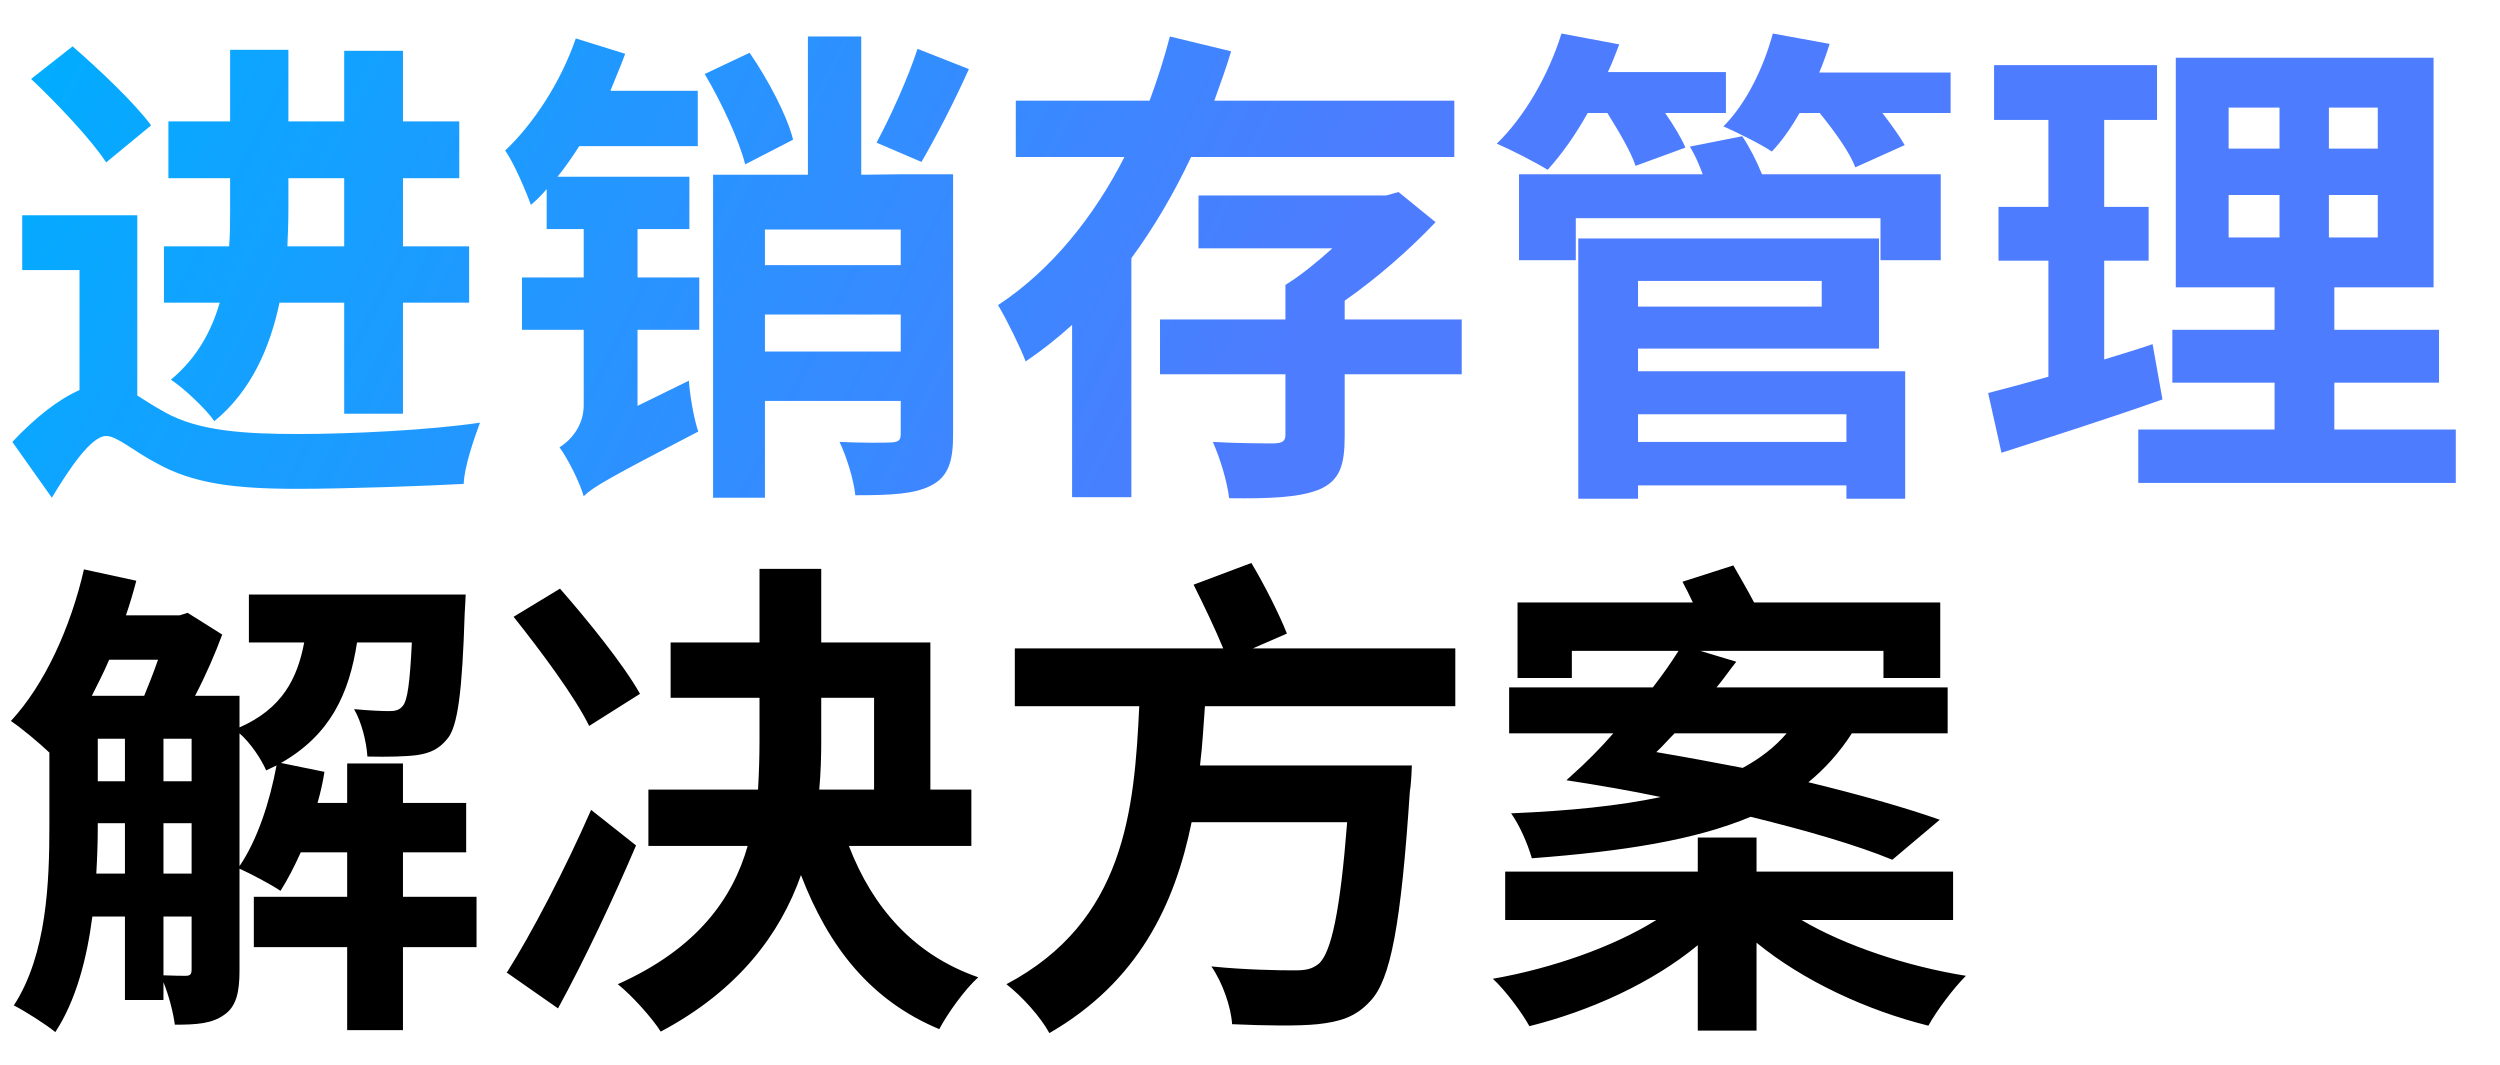
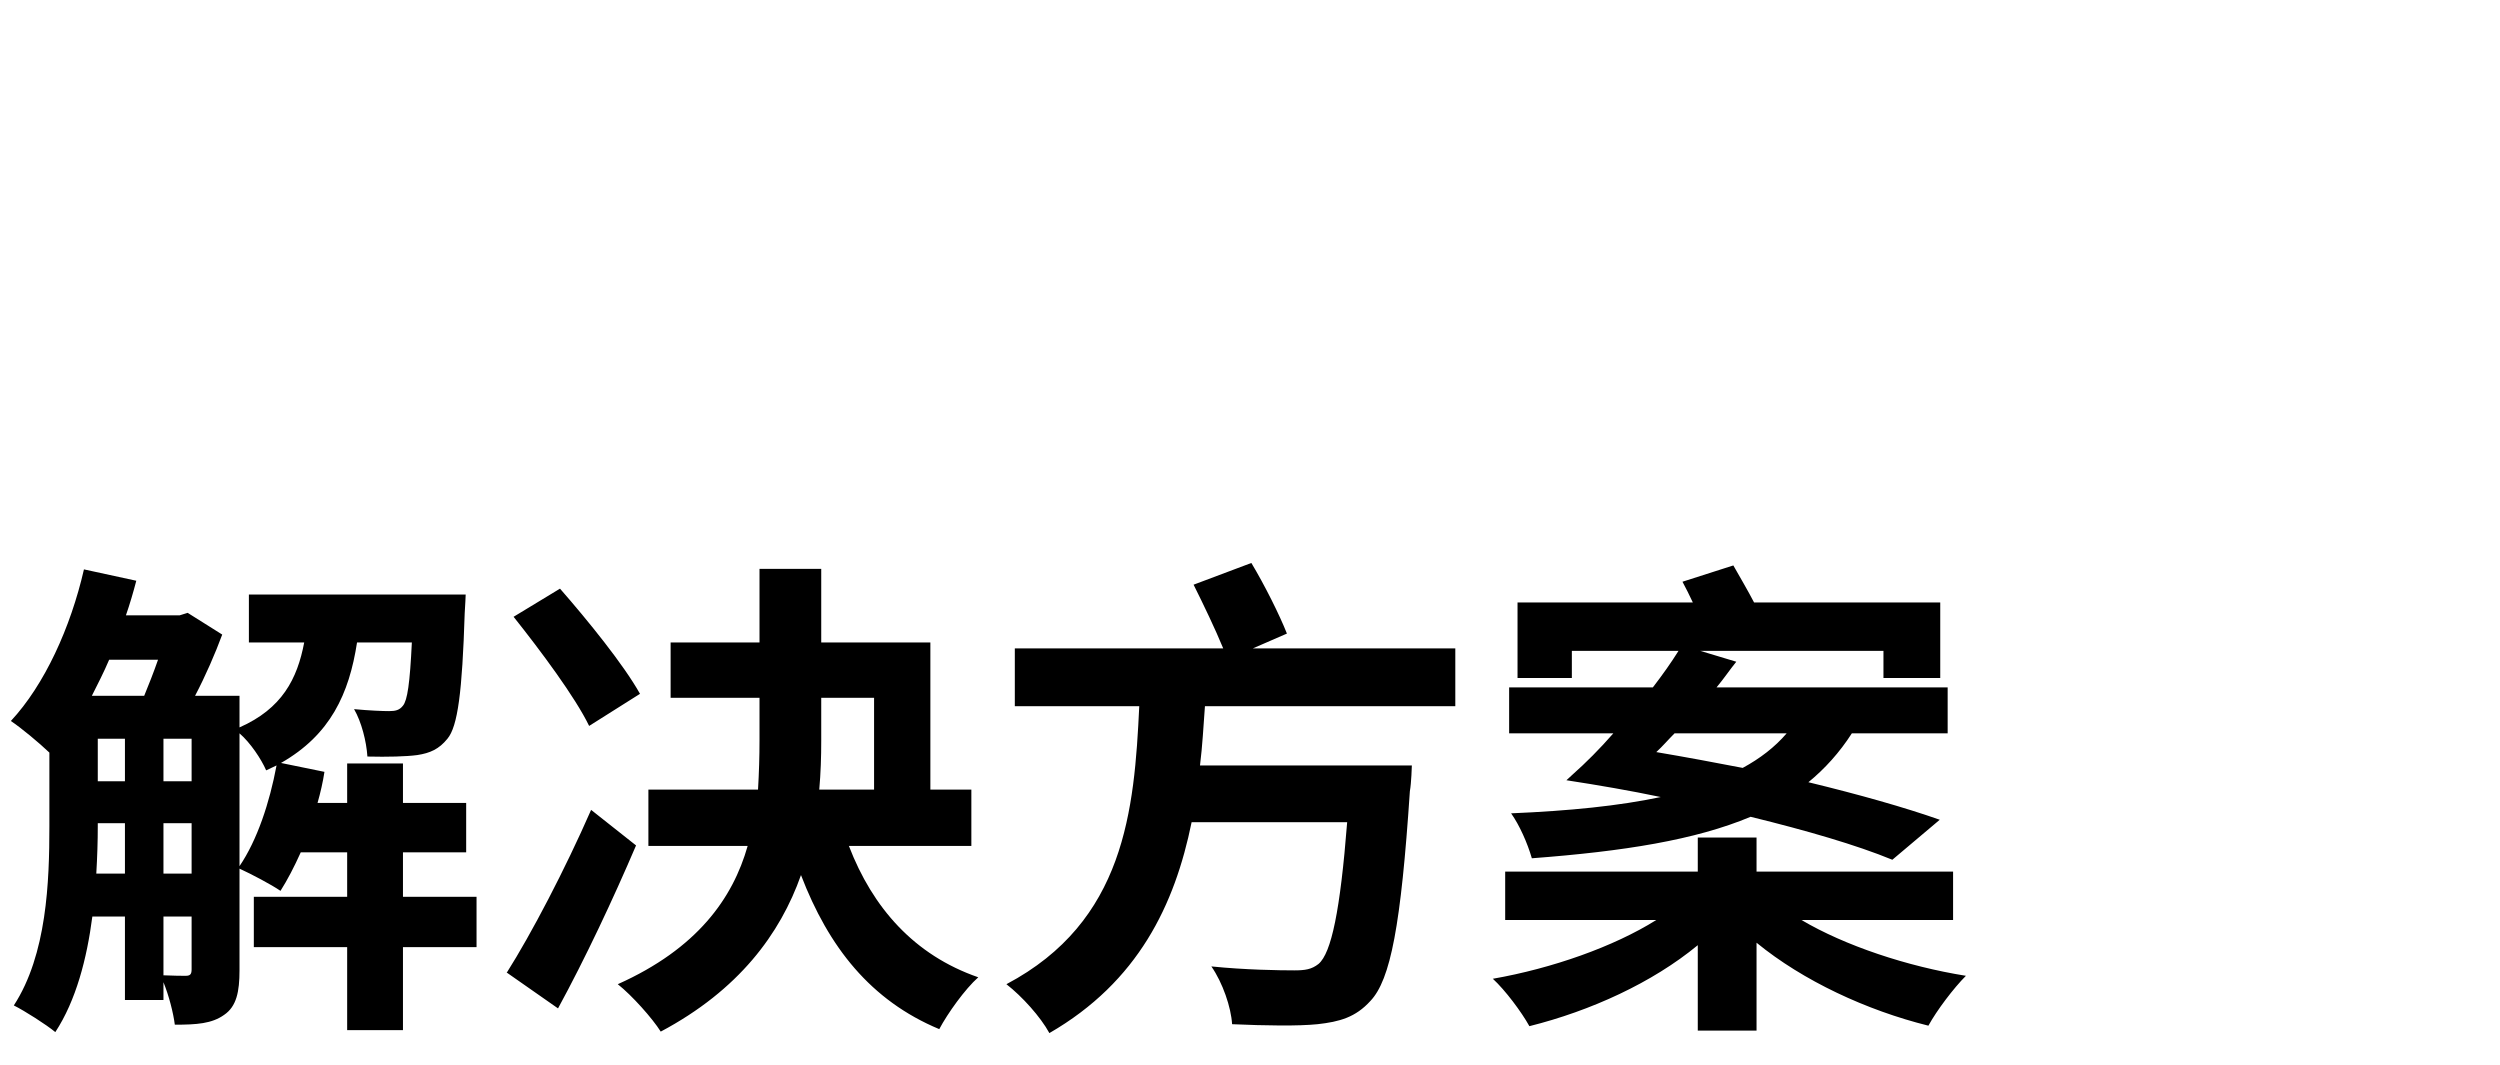
<svg xmlns="http://www.w3.org/2000/svg" width="324px" height="138px" viewBox="0 0 324 138" version="1.1">
  <title>slogan-psi</title>
  <defs>
    <linearGradient x1="53.587%" y1="53.336%" x2="-4.158%" y2="47.861%" id="linearGradient-1">
      <stop stop-color="#4D7CFF" offset="0%" />
      <stop stop-color="#00ADFF" offset="100%" />
    </linearGradient>
  </defs>
  <g id="页面-1" stroke="none" stroke-width="1" fill="none" fill-rule="evenodd">
    <g id="进销存管理" transform="translate(1.6, 4.344)" fill="url(#linearGradient-1)" fill-rule="nonzero">
-       <path d="M35.776,18.752 L43.008,18.752 L43.008,27.584 L35.648,27.584 C35.712,25.92 35.776,24.448 35.776,22.912 L35.776,18.752 Z M43.008,34.88 L43.008,49.28 L50.624,49.28 L50.624,34.88 L59.2,34.88 L59.2,27.584 L50.624,27.584 L50.624,18.752 L57.92,18.752 L57.92,11.392 L50.624,11.392 L50.624,2.24 L43.008,2.24 L43.008,11.392 L35.776,11.392 L35.776,2.112 L28.224,2.112 L28.224,11.392 L20.224,11.392 L20.224,18.752 L28.224,18.752 L28.224,22.784 C28.224,24.384 28.224,25.92 28.096,27.584 L19.648,27.584 L19.648,34.88 L26.88,34.88 C25.792,38.592 23.936,42.048 20.544,44.864 C22.144,45.888 25.152,48.704 26.176,50.24 C30.976,46.336 33.408,40.64 34.624,34.88 L43.008,34.88 Z M17.984,11.904 C15.872,9.024 11.264,4.672 7.808,1.664 L2.432,5.888 C5.824,9.088 10.24,13.76 12.16,16.704 L17.984,11.904 Z M16.192,23.552 L1.28,23.552 L1.28,30.656 L8.704,30.656 L8.704,46.208 C5.952,47.424 2.944,49.792 0,52.928 L5.12,60.16 C7.424,56.32 10.24,52.16 12.16,52.16 C13.568,52.16 15.744,54.144 18.688,55.68 C23.36,58.304 28.736,59.008 36.864,59.008 C43.392,59.008 53.888,58.624 58.496,58.368 C58.56,56.192 59.84,52.48 60.608,50.432 C54.208,51.392 43.904,51.904 37.12,51.904 C30.016,51.904 24.128,51.52 19.776,49.088 C18.368,48.32 17.216,47.552 16.192,46.912 L16.192,23.552 Z M117.312,1.984 C116.096,5.76 113.728,10.944 112,14.144 L117.824,16.64 C119.616,13.568 121.984,9.024 123.968,4.608 L117.312,1.984 Z M81.024,25.344 L87.744,25.344 L87.744,18.56 L70.656,18.56 C71.68,17.28 72.576,16 73.472,14.592 L88.832,14.592 L88.832,7.424 L77.504,7.424 C78.144,5.824 78.848,4.224 79.424,2.624 L73.024,0.64 C71.104,6.208 67.648,11.584 63.872,15.168 C65.024,16.768 66.688,20.736 67.2,22.208 C67.904,21.632 68.608,20.928 69.248,20.16 L69.248,25.344 L74.048,25.344 L74.048,31.616 L66.048,31.616 L66.048,38.4 L74.048,38.4 L74.048,48.192 C74.048,50.944 72.256,52.8 70.912,53.632 C72,55.104 73.536,58.176 74.048,59.968 C75.264,58.752 77.44,57.536 88.896,51.584 C88.384,50.112 87.808,47.04 87.68,44.992 L81.024,48.256 L81.024,38.4 L89.024,38.4 L89.024,31.616 L81.024,31.616 L81.024,25.344 Z M101.184,13.76 C100.416,10.624 97.92,5.952 95.552,2.496 L89.728,5.248 C91.968,9.024 94.208,13.888 94.976,16.96 L101.184,13.76 Z M97.536,41.216 L97.536,36.416 L115.136,36.416 L115.136,41.216 L97.536,41.216 Z M115.136,25.408 L115.136,30.016 L97.536,30.016 L97.536,25.408 L115.136,25.408 Z M115.136,18.24 L110.016,18.304 L110.016,0.384 L103.104,0.384 L103.104,18.304 L90.816,18.304 L90.816,60.16 L97.536,60.16 L97.536,47.616 L115.136,47.616 L115.136,51.904 C115.136,52.672 114.88,52.928 113.984,52.992 C113.024,53.056 110.016,53.056 107.2,52.928 C108.096,54.784 109.056,57.856 109.248,59.84 C113.792,59.84 116.928,59.712 119.104,58.56 C121.344,57.408 121.92,55.36 121.92,52.032 L121.92,18.24 L115.136,18.24 Z M186.88,16 L186.88,8.704 L155.776,8.704 C156.544,6.528 157.312,4.48 157.952,2.304 L150.016,0.384 C149.312,3.136 148.416,5.888 147.392,8.704 L130.048,8.704 L130.048,16 L144.128,16 C140.224,23.68 134.656,30.656 127.744,35.2 C128.896,37.12 130.56,40.512 131.328,42.496 C133.504,41.024 135.424,39.488 137.344,37.76 L137.344,60.096 L145.024,60.096 L145.024,29.12 C148.032,25.024 150.592,20.608 152.768,16 L186.88,16 Z M187.84,37.056 L172.672,37.056 L172.672,34.624 C176.896,31.68 181.184,27.904 184.448,24.448 L179.648,20.544 L178.048,20.992 L153.728,20.992 L153.728,27.84 L171.072,27.84 C169.088,29.632 166.976,31.36 164.992,32.576 L164.992,37.056 L148.736,37.056 L148.736,44.16 L164.992,44.16 L164.992,51.968 C164.992,52.8 164.672,53.056 163.584,53.12 C162.56,53.12 158.784,53.12 155.584,52.928 C156.544,55.104 157.44,58.048 157.696,60.224 C162.816,60.288 166.592,60.16 169.28,59.136 C172.032,57.984 172.672,56 172.672,52.16 L172.672,44.16 L187.84,44.16 L187.84,37.056 Z M206.72,10.304 C208.192,12.672 209.792,15.36 210.368,17.152 L216.832,14.784 C216.32,13.568 215.36,11.968 214.208,10.304 L222.08,10.304 L222.08,4.992 L206.784,4.992 C207.36,3.776 207.808,2.56 208.256,1.408 L200.768,0 C199.104,5.376 195.968,10.816 192.384,14.272 C194.176,15.04 197.44,16.704 198.976,17.664 C200.768,15.68 202.56,13.184 204.16,10.304 L206.72,10.304 Z M237.696,49.344 L237.696,52.928 L210.688,52.928 L210.688,49.344 L237.696,49.344 Z M234.496,32.064 L234.496,35.392 L210.688,35.392 L210.688,32.064 L234.496,32.064 Z M210.688,40.832 L241.92,40.832 L241.92,26.56 L202.944,26.56 L202.944,60.288 L210.688,60.288 L210.688,58.56 L237.696,58.56 L237.696,60.288 L245.312,60.288 L245.312,43.776 L210.688,43.776 L210.688,40.832 Z M217.408,14.656 C218.048,15.68 218.624,17.024 219.072,18.24 L195.264,18.24 L195.264,29.376 L202.624,29.376 L202.624,23.936 L242.112,23.936 L242.112,29.376 L249.92,29.376 L249.92,18.24 L226.752,18.24 C226.112,16.64 225.152,14.72 224.192,13.312 L217.408,14.656 Z M234.176,5.056 C234.688,3.84 235.136,2.56 235.52,1.344 L228.16,0 C226.944,4.48 224.704,9.088 221.76,12.032 C223.488,12.8 226.624,14.336 228.032,15.296 C229.312,13.952 230.528,12.224 231.616,10.304 L234.24,10.304 C236.16,12.672 238.144,15.424 238.848,17.344 L245.248,14.464 C244.608,13.312 243.52,11.84 242.368,10.304 L251.2,10.304 L251.2,5.056 L234.176,5.056 Z M277.376,40.256 C275.328,40.96 273.216,41.6 271.104,42.24 L271.104,29.44 L276.864,29.44 L276.864,22.464 L271.104,22.464 L271.104,11.2 L277.952,11.2 L277.952,4.096 L256.832,4.096 L256.832,11.2 L263.872,11.2 L263.872,22.464 L257.408,22.464 L257.408,29.44 L263.872,29.44 L263.872,44.48 C260.928,45.312 258.304,46.016 256.064,46.592 L257.792,54.336 C263.936,52.352 271.616,49.92 278.656,47.424 L277.376,40.256 Z M287.232,20.928 L293.824,20.928 L293.824,26.432 L287.232,26.432 L287.232,20.928 Z M287.232,9.6 L293.824,9.6 L293.824,14.912 L287.232,14.912 L287.232,9.6 Z M306.56,14.912 L300.224,14.912 L300.224,9.6 L306.56,9.6 L306.56,14.912 Z M306.56,26.432 L300.224,26.432 L300.224,20.928 L306.56,20.928 L306.56,26.432 Z M300.928,51.328 L300.928,45.248 L314.496,45.248 L314.496,38.4 L300.928,38.4 L300.928,32.896 L313.792,32.896 L313.792,3.136 L280.384,3.136 L280.384,32.896 L293.184,32.896 L293.184,38.4 L279.936,38.4 L279.936,45.248 L293.184,45.248 L293.184,51.328 L275.52,51.328 L275.52,58.24 L316.672,58.24 L316.672,51.328 L300.928,51.328 Z" id="形状结合" />
-     </g>
+       </g>
    <g id="解决方案备份-4" transform="translate(1.408, 72.96)" fill="#000000" fill-rule="nonzero">
      <path d="M29.632,22.08 C31.04,23.296 32.448,25.408 33.088,26.88 C33.536,26.688 33.984,26.432 34.432,26.24 C33.536,31.04 31.936,35.904 29.632,39.296 L29.632,22.08 Z M19.776,45.824 L23.424,45.824 L23.424,52.672 C23.424,53.312 23.232,53.504 22.656,53.504 C22.272,53.504 21.12,53.504 19.776,53.44 L19.776,45.824 Z M11.072,40.256 C11.2,38.08 11.264,36.032 11.264,34.112 L11.264,33.728 L14.784,33.728 L14.784,40.256 L11.072,40.256 Z M19.072,12.544 C18.496,14.208 17.856,15.808 17.28,17.216 L10.496,17.216 C11.264,15.68 12.032,14.208 12.736,12.544 L19.072,12.544 Z M11.264,22.784 L14.784,22.784 L14.784,28.288 L11.264,28.288 L11.264,22.784 Z M23.424,33.728 L23.424,40.256 L19.776,40.256 L19.776,33.728 L23.424,33.728 Z M19.776,28.288 L19.776,22.784 L23.424,22.784 L23.424,28.288 L19.776,28.288 Z M60.352,43.264 L50.816,43.264 L50.816,37.504 L59.008,37.504 L59.008,31.104 L50.816,31.104 L50.816,25.984 L43.584,25.984 L43.584,31.104 L39.744,31.104 C40.128,29.76 40.448,28.352 40.64,27.072 L35.008,25.92 C41.408,22.272 43.84,16.96 44.864,10.304 L51.968,10.304 C51.712,15.616 51.392,17.792 50.816,18.496 C50.368,19.072 49.856,19.2 49.024,19.2 C48.192,19.2 46.528,19.136 44.48,18.944 C45.44,20.608 46.08,23.104 46.208,25.088 C48.832,25.152 51.264,25.088 52.672,24.896 C54.336,24.64 55.488,24.128 56.576,22.784 C57.92,21.184 58.496,16.704 58.816,6.528 C58.88,5.696 58.944,4.096 58.944,4.096 L30.848,4.096 L30.848,10.304 L38.016,10.304 C37.12,15.04 35.136,18.88 29.632,21.312 L29.632,17.216 L23.872,17.216 C25.216,14.656 26.496,11.712 27.392,9.28 L22.912,6.464 L21.888,6.784 L14.912,6.784 C15.424,5.312 15.872,3.776 16.256,2.304 L9.472,0.832 C7.744,8.384 4.352,15.808 0,20.48 C1.344,21.376 3.648,23.296 4.992,24.576 L4.992,34.112 C4.992,41.28 4.672,50.752 0.384,57.344 C1.792,58.048 4.608,59.84 5.76,60.8 C8.448,56.704 9.856,51.264 10.56,45.824 L14.784,45.824 L14.784,56.64 L19.776,56.64 L19.776,54.336 C20.48,56.064 21.056,58.304 21.248,59.84 C24.064,59.84 26.048,59.712 27.648,58.56 C29.248,57.472 29.632,55.552 29.632,52.8 L29.632,39.616 C31.168,40.32 33.728,41.664 34.944,42.496 C35.84,41.088 36.736,39.36 37.568,37.504 L43.584,37.504 L43.584,43.264 L31.488,43.264 L31.488,49.792 L43.584,49.792 L43.584,60.544 L50.816,60.544 L50.816,49.792 L60.352,49.792 L60.352,43.264 Z M81.536,16.96 C79.424,13.184 74.752,7.424 71.168,3.328 L65.152,6.976 C68.672,11.392 73.152,17.408 74.944,21.12 L81.536,16.96 Z M75.2,32 C71.808,39.744 67.456,48.064 64.256,53.12 L64.32,53.12 L70.912,57.728 C74.432,51.264 78.016,43.648 81.024,36.608 L75.2,32 Z M105.024,17.472 L111.872,17.472 L111.872,29.376 L104.768,29.376 C104.96,27.2 105.024,25.152 105.024,23.04 L105.024,17.472 Z M124.48,36.672 L124.48,29.376 L119.168,29.376 L119.168,10.304 L105.024,10.304 L105.024,0.768 L97.024,0.768 L97.024,10.304 L85.504,10.304 L85.504,17.472 L97.024,17.472 L97.024,22.976 C97.024,25.088 96.96,27.2 96.832,29.376 L82.624,29.376 L82.624,36.672 L95.488,36.672 C93.568,43.456 88.96,49.984 78.656,54.592 C80.512,56.064 83.136,59.008 84.224,60.736 C94.336,55.36 99.712,48.064 102.4,40.448 C105.984,49.792 111.424,56.704 120.32,60.416 C121.408,58.368 123.648,55.232 125.376,53.696 C117.056,50.816 111.68,44.672 108.608,36.672 L124.48,36.672 Z M187.2,18.56 L187.2,11.072 L160.96,11.072 L165.376,9.152 C164.416,6.72 162.496,2.88 160.768,0 L153.28,2.816 C154.56,5.376 156.096,8.576 157.12,11.072 L130.112,11.072 L130.112,18.56 L146.24,18.56 C145.6,32.064 144.384,46.464 129.024,54.592 C131.072,56.192 133.44,58.816 134.592,60.928 C146.112,54.272 150.848,44.288 153.024,33.6 L173.184,33.6 C172.288,45.056 171.136,50.56 169.472,51.968 C168.576,52.672 167.744,52.8 166.336,52.8 C164.416,52.8 159.936,52.736 155.584,52.288 C157.056,54.4 158.144,57.6 158.272,59.776 C162.624,59.968 166.848,60.032 169.344,59.776 C172.224,59.456 174.272,58.88 176.192,56.768 C178.816,54.016 180.16,46.912 181.312,29.568 C181.504,28.544 181.568,26.24 181.568,26.24 L154.112,26.24 C154.432,23.68 154.56,21.12 154.752,18.56 L187.2,18.56 Z M230.144,22.08 C228.608,23.872 226.688,25.344 224.448,26.56 C220.8,25.856 217.024,25.152 213.248,24.512 C214.08,23.744 214.784,22.912 215.616,22.08 L230.144,22.08 Z M201.6,28.16 C205.76,28.8 209.856,29.504 213.824,30.336 C208.384,31.488 201.984,32.128 194.432,32.448 C195.52,33.984 196.544,36.288 197.12,38.272 C209.024,37.376 218.304,35.904 225.472,32.896 C232.768,34.688 239.168,36.544 243.84,38.464 L249.984,33.28 C245.44,31.68 239.552,30.016 232.96,28.416 C235.072,26.688 236.992,24.576 238.592,22.08 L251.008,22.08 L251.008,16.128 L221.056,16.128 C222.016,14.976 222.784,13.824 223.616,12.8 L218.944,11.392 L242.688,11.392 L242.688,14.912 L250.048,14.912 L250.048,5.12 L225.92,5.12 C225.088,3.52 224.064,1.792 223.232,0.32 L216.64,2.432 C217.088,3.264 217.536,4.16 217.984,5.12 L195.264,5.12 L195.264,14.912 L202.304,14.912 L202.304,11.392 L216.128,11.392 C215.168,12.928 214.08,14.464 212.8,16.128 L194.176,16.128 L194.176,22.08 L207.68,22.08 C205.952,24.064 204.096,25.92 202.432,27.392 L201.6,28.16 Z M251.712,46.272 L251.712,40 L226.24,40 L226.24,35.584 L218.624,35.584 L218.624,40 L193.664,40 L193.664,46.272 L213.248,46.272 C207.744,49.728 199.744,52.544 192.064,53.888 C193.664,55.36 195.776,58.176 196.8,60.032 C204.736,58.048 212.736,54.4 218.624,49.536 L218.624,60.608 L226.24,60.608 L226.24,49.216 C232.256,54.144 240.512,57.984 248.512,59.968 C249.6,57.984 251.776,55.104 253.376,53.504 C245.76,52.288 237.696,49.6 232.064,46.272 L251.712,46.272 Z" id="形状结合" />
    </g>
  </g>
</svg>